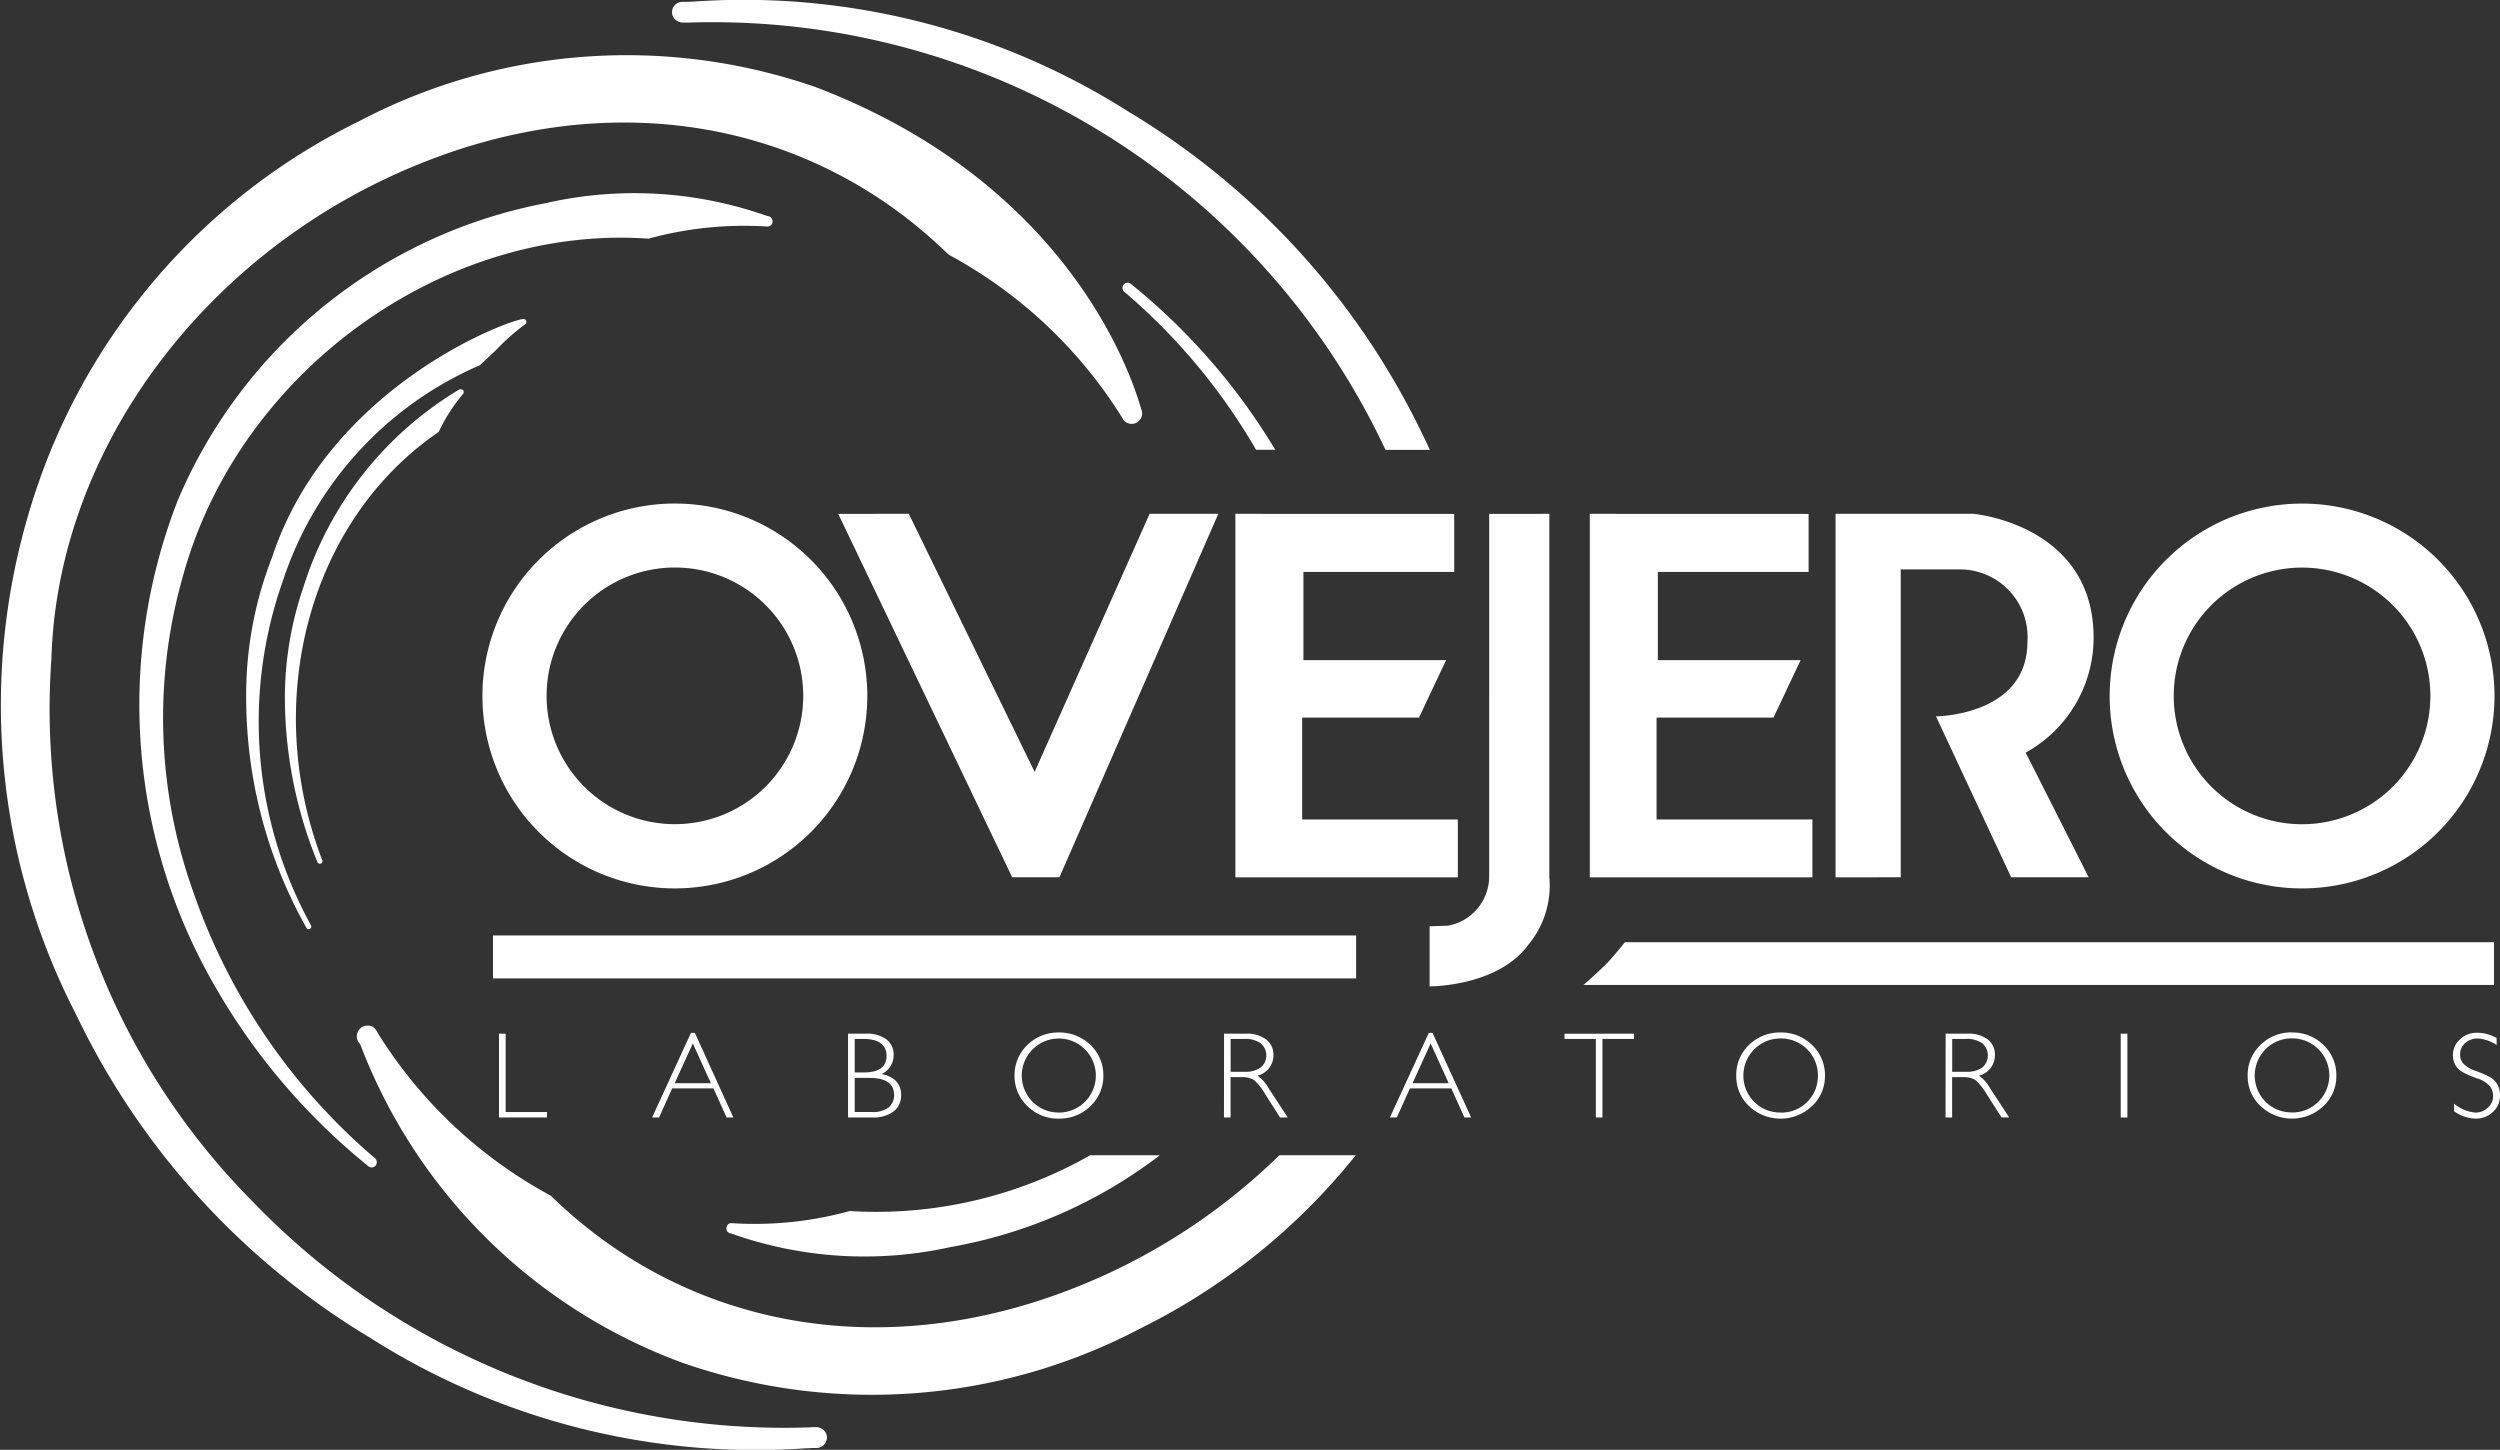
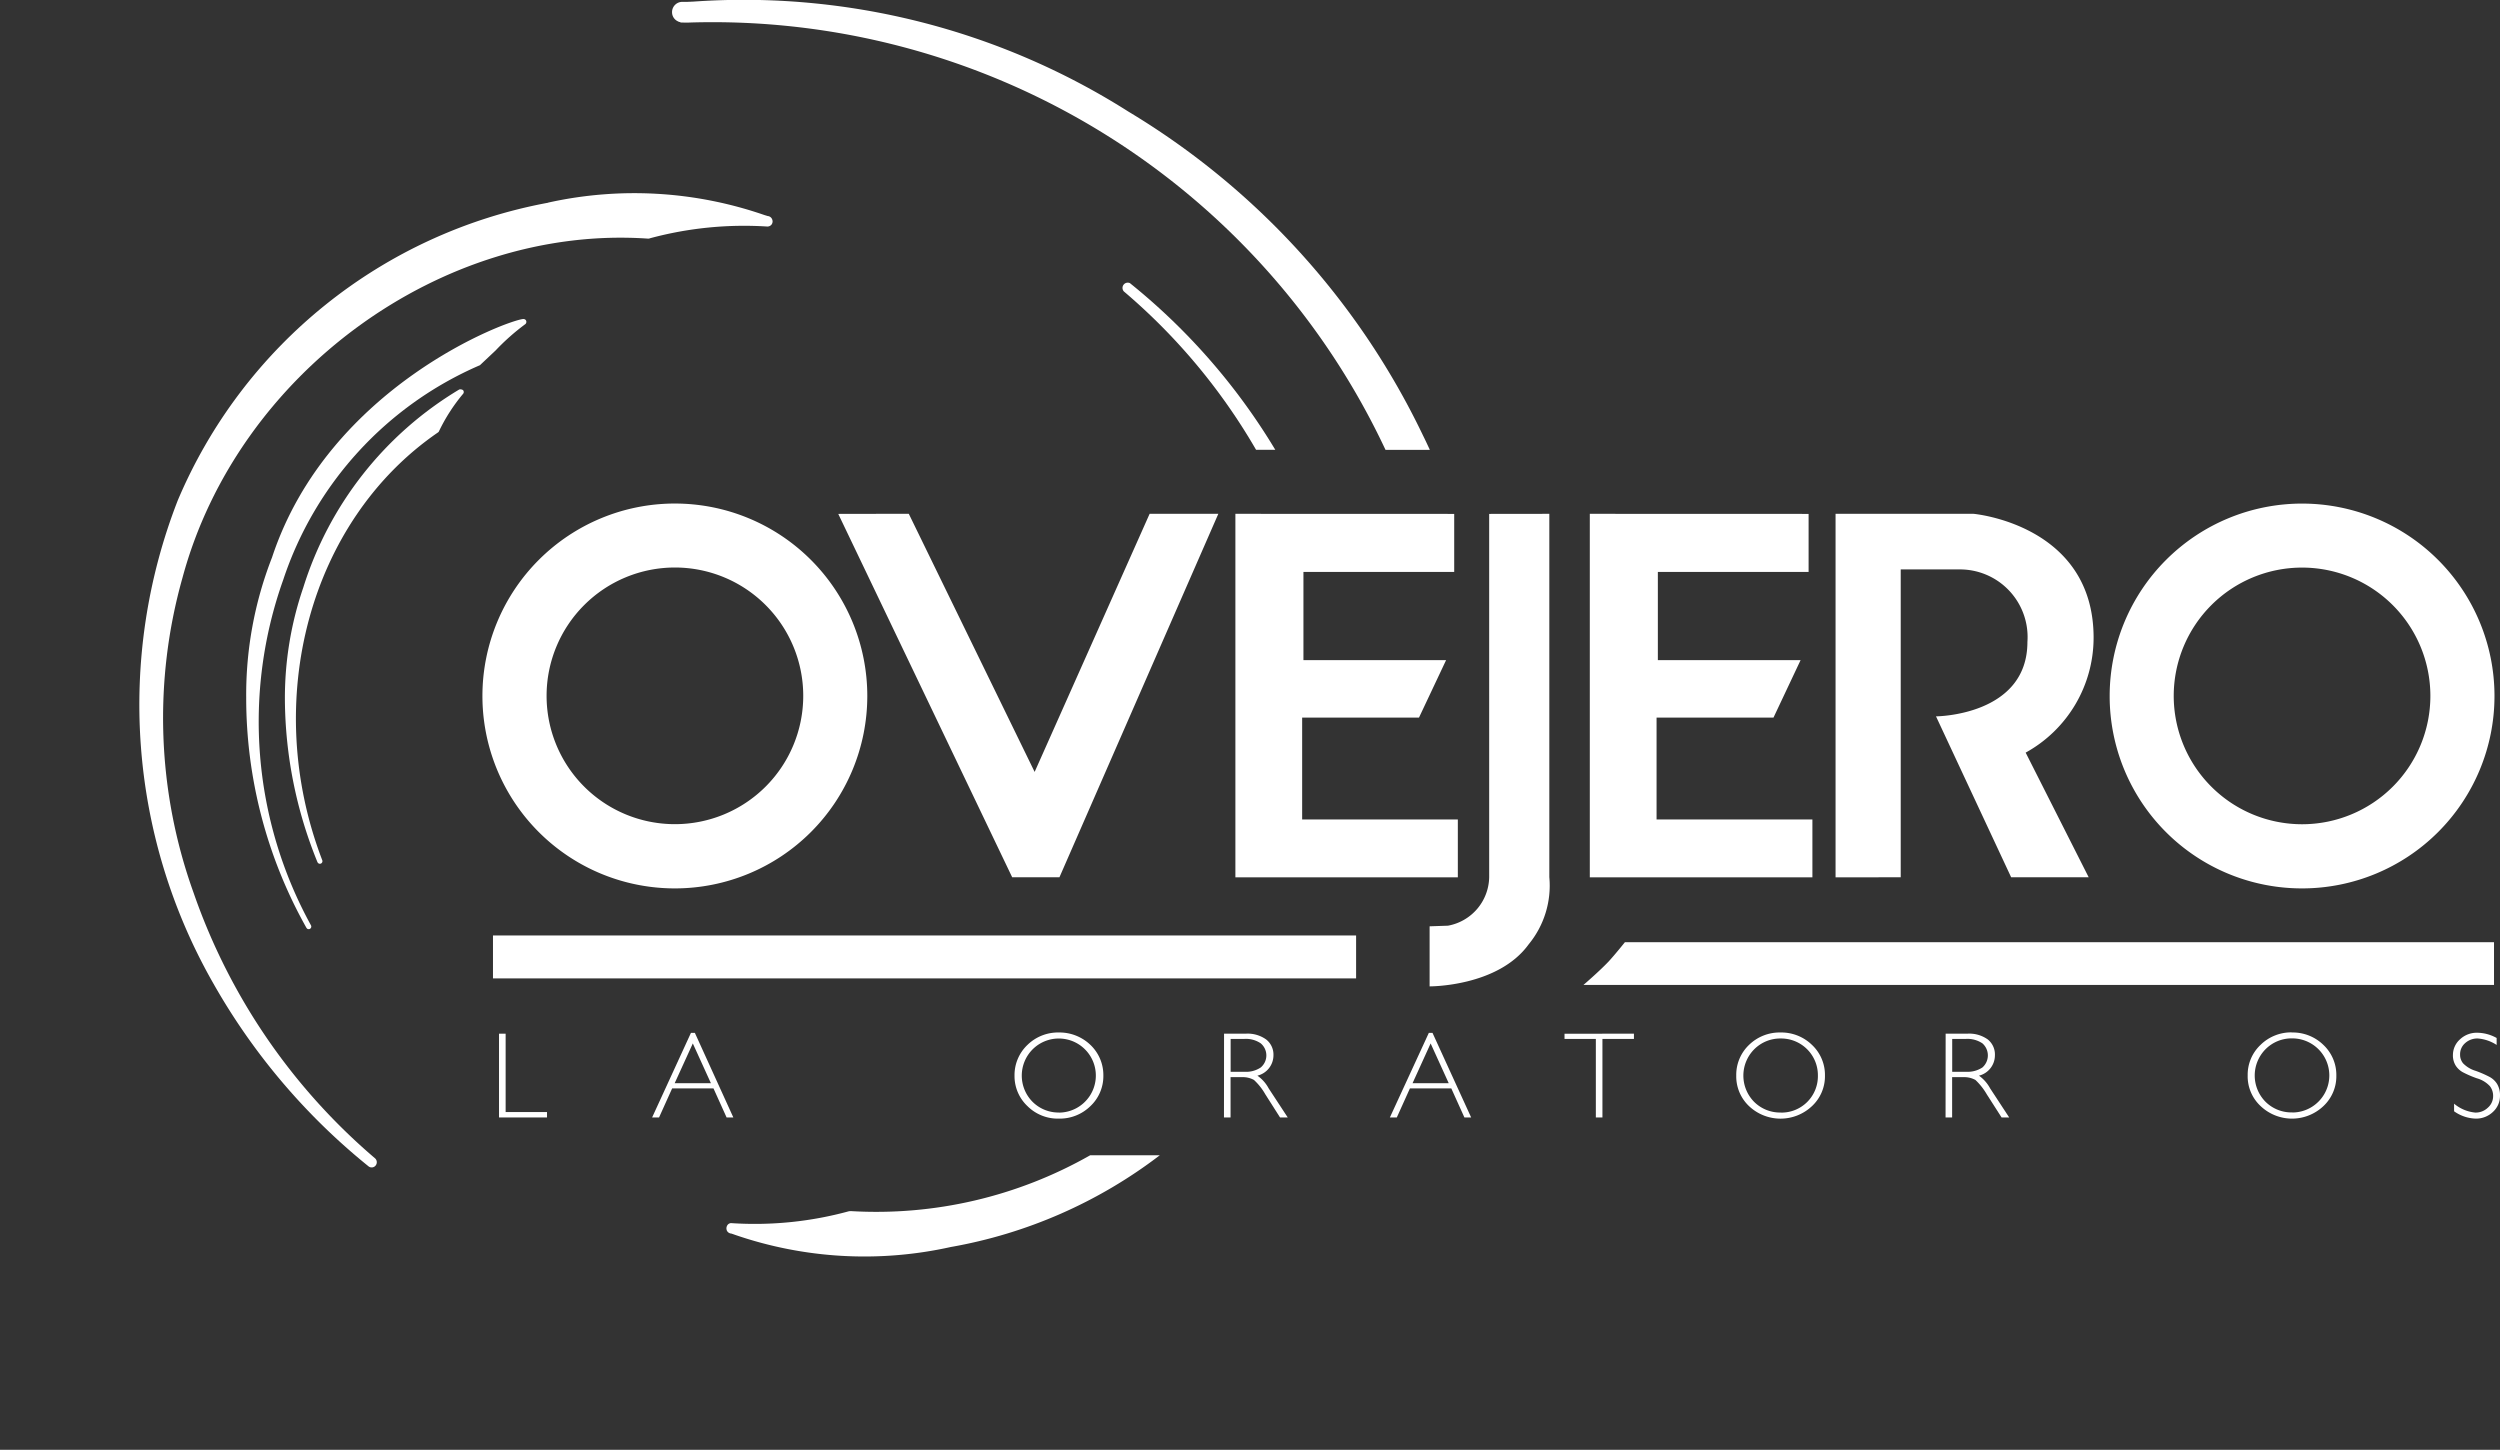
<svg xmlns="http://www.w3.org/2000/svg" width="95.227" height="55.224" viewBox="0 0 95.227 55.224">
  <rect x="0" y="0" width="95.227" height="55.224" fill="#333333" stroke="none" />
  <g id="Grupo_5925" data-name="Grupo 5925" transform="translate(-7.086 -7.087)">
-     <path id="Trazado_16169" data-name="Trazado 16169" d="M20.732,11.775A24.2,24.2,0,0,0,8.152,26.793a25.668,25.668,0,0,0,1.837,19A28.906,28.906,0,0,0,21.2,58.109a27.358,27.358,0,0,0,16.573,4.2s.119,0,.228-.012h.209a.411.411,0,0,0,.376-.378v-.02a.39.39,0,0,0-.238-.354.147.147,0,0,0-.045-.019.455.455,0,0,1-.058-.021H38.18a2.18,2.18,0,0,0-.282.007A28.1,28.1,0,0,1,16.661,52.86,26.623,26.623,0,0,1,9.043,32.251C9.268,24.273,14.889,16.7,23.028,13.4c7.342-2.988,14.875-1.715,20.143,3.394a.883.883,0,0,0,.1.075,17.653,17.653,0,0,1,6.6,6.249.389.389,0,0,0,.489.133.4.4,0,0,0,.215-.472l-.01-.02c-.393-1.412-2.834-8.641-12.39-12.291a21.907,21.907,0,0,0-17.445,1.309" transform="translate(0 -0.055)" fill="#fff" />
    <path id="Trazado_16170" data-name="Trazado 16170" d="M28.105,15.005A19.089,19.089,0,0,0,14,26.339a21.413,21.413,0,0,0,1.337,18.375,24.4,24.4,0,0,0,5.933,7,.192.192,0,0,0,.27-.042.2.2,0,0,0-.032-.272A23.3,23.3,0,0,1,14.6,41.287a19.665,19.665,0,0,1-.421-12c2.1-7.789,9.888-13.46,17.737-12.914a.209.209,0,0,0,.077-.016,13.766,13.766,0,0,1,4.448-.446.2.2,0,0,0,.173-.072.206.206,0,0,0,.042-.127.239.239,0,0,0-.022-.086.2.2,0,0,0-.164-.114c-.029-.008-.129-.039-.129-.039a15.154,15.154,0,0,0-8.236-.472" transform="translate(-0.141 -0.196)" fill="#fff" />
    <path id="Trazado_16171" data-name="Trazado 16171" d="M27.281,19.561c-.514.007-7.422,2.54-9.583,9.082a14.369,14.369,0,0,0-.984,5.332,17.878,17.878,0,0,0,2.293,8.775h0a.4.4,0,0,0,.026.032.1.1,0,0,0,.122,0,.1.1,0,0,0,.026-.126,16.106,16.106,0,0,1-1.055-13.165,13.539,13.539,0,0,1,7.479-8.165.039.039,0,0,0,.026-.018l.582-.548a8.57,8.57,0,0,1,1.136-1.006.115.115,0,0,0,.032-.116.1.1,0,0,0-.1-.074" transform="translate(-0.25 -0.323)" fill="#fff" />
    <path id="Trazado_16172" data-name="Trazado 16172" d="M24.87,22.317a13.477,13.477,0,0,0-5.943,7.546,12.99,12.99,0,0,0-.7,4.281A16.641,16.641,0,0,0,19.458,40.3l.01.022a.1.1,0,0,0,.126.056.1.1,0,0,0,.057-.127c-2.338-6.095-.479-12.943,4.4-16.292a.119.119,0,0,0,.039-.037A6.78,6.78,0,0,1,25,22.5l.019-.022a.106.106,0,0,0-.01-.138.182.182,0,0,0-.141-.022" transform="translate(-0.289 -0.395)" fill="#fff" />
-     <path id="Trazado_16173" data-name="Trazado 16173" d="M48.6,57.093c-7.345,2.988-14.879,1.717-20.143-3.393a.428.428,0,0,0-.1-.067,17.6,17.6,0,0,1-6.508-6.139c-.109-.21-.215-.321-.432-.3a.386.386,0,0,0-.334.227.338.338,0,0,0-.045.179.372.372,0,0,0,.067.219c.017.025.042.053.061.085.042.094.087.214.087.214a20.8,20.8,0,0,0,12.2,11.921A21.96,21.96,0,0,0,50.9,58.72a24.316,24.316,0,0,0,8.19-6.589H56.18A23.447,23.447,0,0,1,48.6,57.093" transform="translate(-0.362 -1.039)" fill="#fff" />
    <path id="Trazado_16174" data-name="Trazado 16174" d="M61.963,23.659A28.973,28.973,0,0,0,50.747,11.337a27.354,27.354,0,0,0-16.57-4.189l-.235.01c-.071,0-.132,0-.2,0a.392.392,0,0,0-.376.374v.019a.381.381,0,0,0,.235.354.092.092,0,0,0,.049.019c.016,0,.035.017.055.021h.06a2.736,2.736,0,0,0,.283,0A28.315,28.315,0,0,1,60.542,24.222H62.23c-.087-.193-.177-.381-.267-.563" transform="translate(-0.681)" fill="#fff" />
    <path id="Trazado_16175" data-name="Trazado 16175" d="M51.274,18.163a.2.2,0,0,0-.241.312,23.045,23.045,0,0,1,5.035,6.032H56.8a23.989,23.989,0,0,0-5.531-6.344" transform="translate(-1.137 -0.286)" fill="#fff" />
    <path id="Trazado_16176" data-name="Trazado 16176" d="M40.232,54.39a.479.479,0,0,0-.08.007,13.578,13.578,0,0,1-4.445.453.176.176,0,0,0-.173.069.233.233,0,0,0-.042.126.259.259,0,0,0,.017.087.2.2,0,0,0,.167.113c.032.009.135.046.135.046a15.143,15.143,0,0,0,8.225.467A18.331,18.331,0,0,0,52,52.263H49.348a16.479,16.479,0,0,1-9.116,2.127" transform="translate(-0.736 -1.171)" fill="#fff" />
    <path id="Trazado_16177" data-name="Trazado 16177" d="M90.374,34.1a4.888,4.888,0,1,1,4.888,4.893A4.889,4.889,0,0,1,90.374,34.1m-2.44,0a7.329,7.329,0,1,1,7.328,7.337A7.322,7.322,0,0,1,87.934,34.1m-59.539,0A4.888,4.888,0,1,1,33.28,38.99,4.886,4.886,0,0,1,28.395,34.1m-2.444,0a7.33,7.33,0,1,1,7.329,7.337A7.328,7.328,0,0,1,25.951,34.1m13.554-6.928L46.13,41.013h1.8l6.052-13.844H51.365L46.985,37l-4.794-9.833Zm23.462,0v2.211H57.224v3.359h5.434l-1.033,2.19H57.175v3.878h5.93v2.206H54.632V27.169Zm1.332,0V41.013a1.911,1.911,0,0,1-1.569,1.844l-.7.024v2.288s2.6.018,3.772-1.6a3.519,3.519,0,0,0,.788-2.561V27.169Zm12.167,0v2.211H70.724v3.359h5.437l-1.033,2.19H70.675v3.878h5.936v2.206H68.132V27.169Zm1.027,13.844V27.169H82.75s4.572.405,4.572,4.717a5,5,0,0,1-2.588,4.379l2.4,4.747H84.181l-2.862-6.128s3.482-.02,3.482-2.835a2.576,2.576,0,0,0-2.62-2.762H79.975V41.013Zm-8.024,2.469h33.105v1.629H67.89s.6-.514.956-.89c.253-.274.623-.738.623-.738M26.353,43.23H59.23v1.636H26.353Z" transform="translate(-0.489 -0.51)" fill="#fff" fill-rule="evenodd" />
    <path id="Trazado_16178" data-name="Trazado 16178" d="M26.852,47.509v2.985h1.576V50.7H26.6V47.509Z" transform="translate(-0.506 -1.048)" fill="#fff" />
    <path id="Trazado_16179" data-name="Trazado 16179" d="M34.215,47.477,35.681,50.7h-.257l-.5-1.108H33.35l-.5,1.108h-.264l1.48-3.224Zm.611,1.917-.689-1.515-.691,1.515Z" transform="translate(-0.661 -1.047)" fill="#fff" />
-     <path id="Trazado_16180" data-name="Trazado 16180" d="M40.249,47.509h.672a1.237,1.237,0,0,1,.791.217.739.739,0,0,1,.274.606.79.79,0,0,1-.457.712c.492.108.743.376.743.81a.765.765,0,0,1-.293.62,1.277,1.277,0,0,1-.787.227h-.943Zm.254.2v1.277h.344c.579,0,.869-.212.869-.63s-.29-.647-.875-.647Zm0,1.483v1.3h.659a.966.966,0,0,0,.63-.173.6.6,0,0,0,.212-.468q0-.659-.949-.659Z" transform="translate(-0.86 -1.048)" fill="#fff" />
    <path id="Trazado_16181" data-name="Trazado 16181" d="M48.45,47.461a1.7,1.7,0,0,1,1.2.474,1.586,1.586,0,0,1,.492,1.169,1.569,1.569,0,0,1-.492,1.161,1.666,1.666,0,0,1-1.2.477,1.637,1.637,0,0,1-1.2-.477,1.569,1.569,0,0,1-.492-1.161,1.586,1.586,0,0,1,.492-1.169,1.666,1.666,0,0,1,1.2-.474m.007,3.052a1.411,1.411,0,1,0-1.01-2.409,1.418,1.418,0,0,0,0,2,1.4,1.4,0,0,0,1.01.406" transform="translate(-1.028 -1.046)" fill="#fff" />
    <path id="Trazado_16182" data-name="Trazado 16182" d="M54.952,47.509h.82a1.208,1.208,0,0,1,.785.221.732.732,0,0,1,.277.6.8.8,0,0,1-.612.778,1.386,1.386,0,0,1,.429.483l.727,1.109h-.293l-.559-.878a2.256,2.256,0,0,0-.434-.55.87.87,0,0,0-.457-.107H55.2V50.7h-.251Zm.251.2V48.96h.531a1,1,0,0,0,.614-.163.6.6,0,0,0,0-.921,1,1,0,0,0-.623-.168Z" transform="translate(-1.241 -1.048)" fill="#fff" />
    <path id="Trazado_16183" data-name="Trazado 16183" d="M63.06,47.477,64.533,50.7h-.257l-.5-1.108H62.2L61.7,50.7h-.264l1.485-3.224Zm.618,1.917-.689-1.515L62.3,49.394Z" transform="translate(-1.409 -1.047)" fill="#fff" />
    <path id="Trazado_16184" data-name="Trazado 16184" d="M70.91,47.509v.2h-1.2V50.7h-.251V47.71H68.266v-.2Z" transform="translate(-1.586 -1.048)" fill="#fff" />
    <path id="Trazado_16185" data-name="Trazado 16185" d="M76.667,47.461a1.677,1.677,0,0,1,1.2.474,1.569,1.569,0,0,1,.493,1.169,1.552,1.552,0,0,1-.493,1.161,1.745,1.745,0,0,1-2.4,0,1.56,1.56,0,0,1-.486-1.161,1.577,1.577,0,0,1,.486-1.169,1.67,1.67,0,0,1,1.2-.474m.013,3.052A1.387,1.387,0,0,0,78.091,49.1,1.4,1.4,0,0,0,76.68,47.69a1.4,1.4,0,0,0-1.017.414,1.423,1.423,0,0,0,0,2,1.4,1.4,0,0,0,1.017.406" transform="translate(-1.76 -1.046)" fill="#fff" />
    <path id="Trazado_16186" data-name="Trazado 16186" d="M83.169,47.509h.819a1.21,1.21,0,0,1,.788.221.735.735,0,0,1,.27.6.8.8,0,0,1-.607.778,1.428,1.428,0,0,1,.424.483L85.59,50.7H85.3l-.562-.878a2.436,2.436,0,0,0-.434-.55.878.878,0,0,0-.457-.107h-.431V50.7h-.25Zm.25.2V48.96h.531a1.031,1.031,0,0,0,.618-.163.612.612,0,0,0,0-.921,1.023,1.023,0,0,0-.627-.168Z" transform="translate(-1.972 -1.048)" fill="#fff" />
-     <rect id="Rectángulo_12499" data-name="Rectángulo 12499" width="0.254" height="3.193" transform="translate(87.866 46.461)" fill="#fff" />
    <path id="Trazado_16187" data-name="Trazado 16187" d="M96.665,47.461a1.671,1.671,0,0,1,1.2.474,1.572,1.572,0,0,1,.492,1.169,1.555,1.555,0,0,1-.492,1.161,1.738,1.738,0,0,1-2.392,0A1.544,1.544,0,0,1,94.98,49.1a1.561,1.561,0,0,1,.492-1.169,1.664,1.664,0,0,1,1.193-.474m.013,3.052a1.411,1.411,0,1,0,0-2.823,1.4,1.4,0,0,0-1.019.414,1.423,1.423,0,0,0,0,2,1.405,1.405,0,0,0,1.019.406" transform="translate(-2.278 -1.046)" fill="#fff" />
    <path id="Trazado_16188" data-name="Trazado 16188" d="M104.671,47.664v.272a1.52,1.52,0,0,0-.717-.246.691.691,0,0,0-.486.179.56.56,0,0,0-.189.435.511.511,0,0,0,.112.329,1.1,1.1,0,0,0,.479.289,4.084,4.084,0,0,1,.527.229.767.767,0,0,1,.29.268.833.833,0,0,1,.112.447.824.824,0,0,1-.27.622.927.927,0,0,1-.659.254,1.505,1.505,0,0,1-.82-.279v-.29a1.467,1.467,0,0,0,.808.339.669.669,0,0,0,.479-.187.58.58,0,0,0,.2-.448.6.6,0,0,0-.122-.37,1.07,1.07,0,0,0-.495-.3,4.054,4.054,0,0,1-.528-.227.757.757,0,0,1-.273-.246.725.725,0,0,1-.113-.416.8.8,0,0,1,.274-.6.928.928,0,0,1,.653-.247,1.544,1.544,0,0,1,.739.2" transform="translate(-2.486 -1.046)" fill="#fff" />
  </g>
</svg>